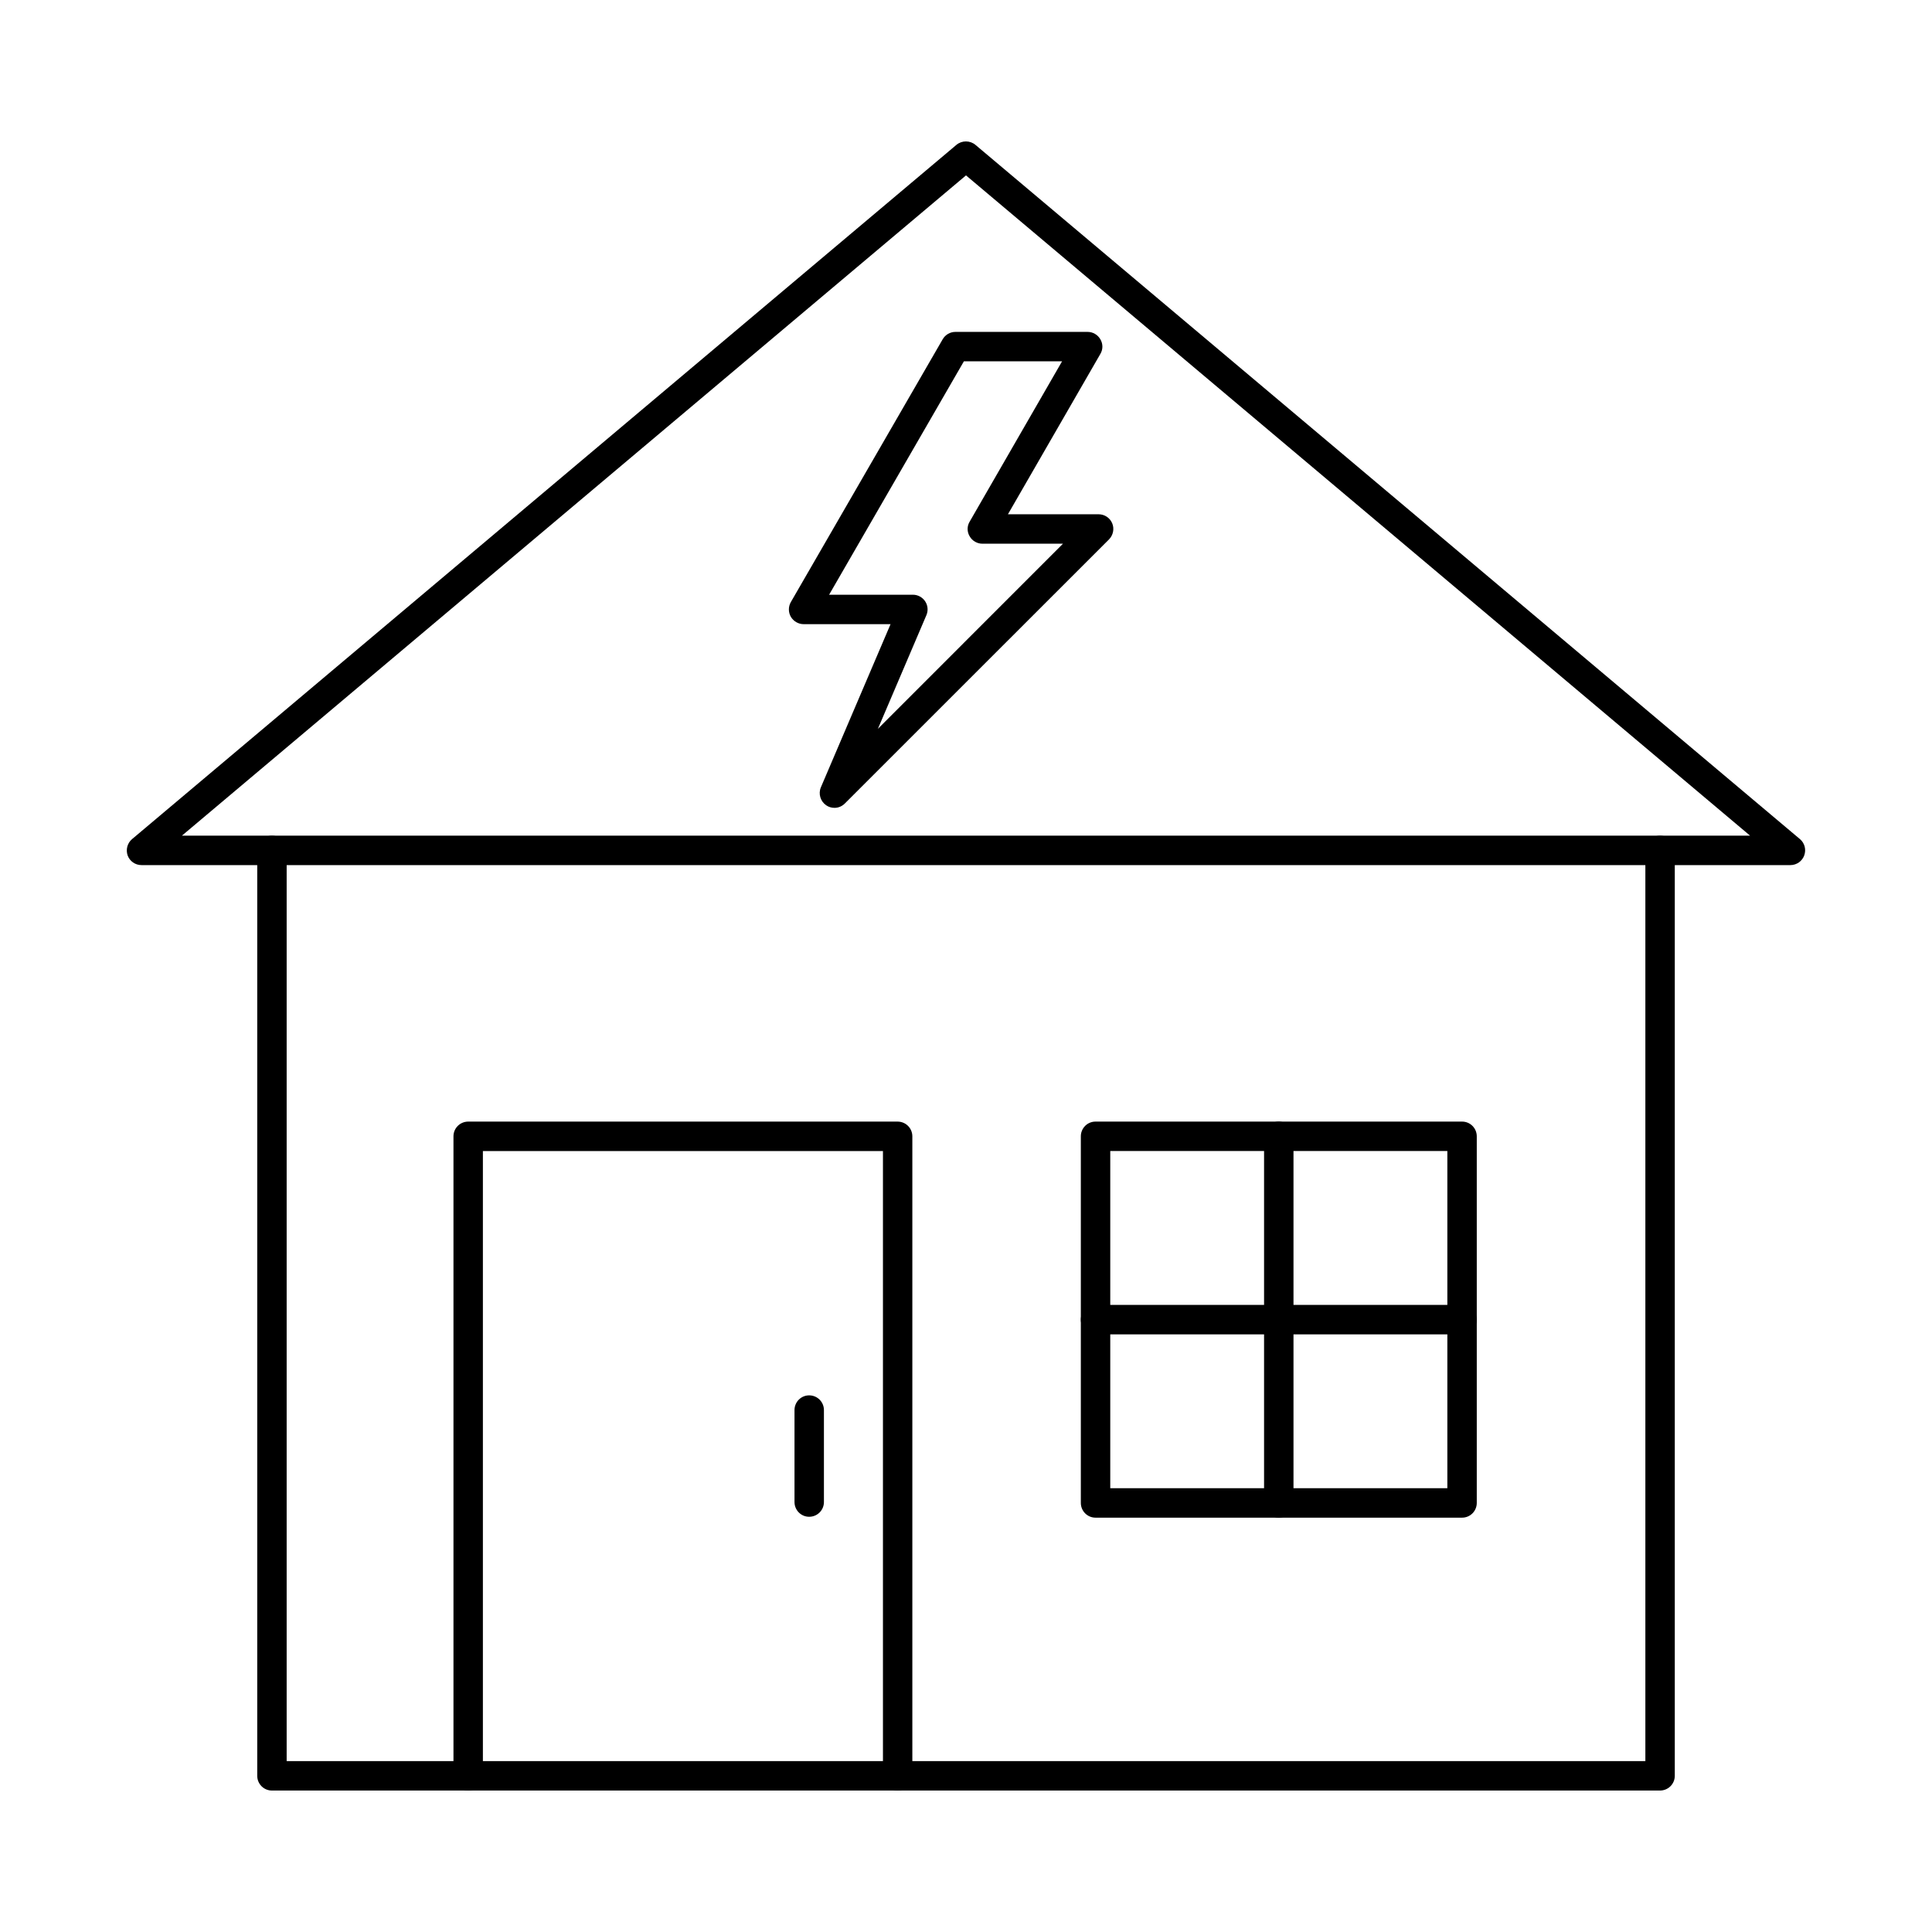
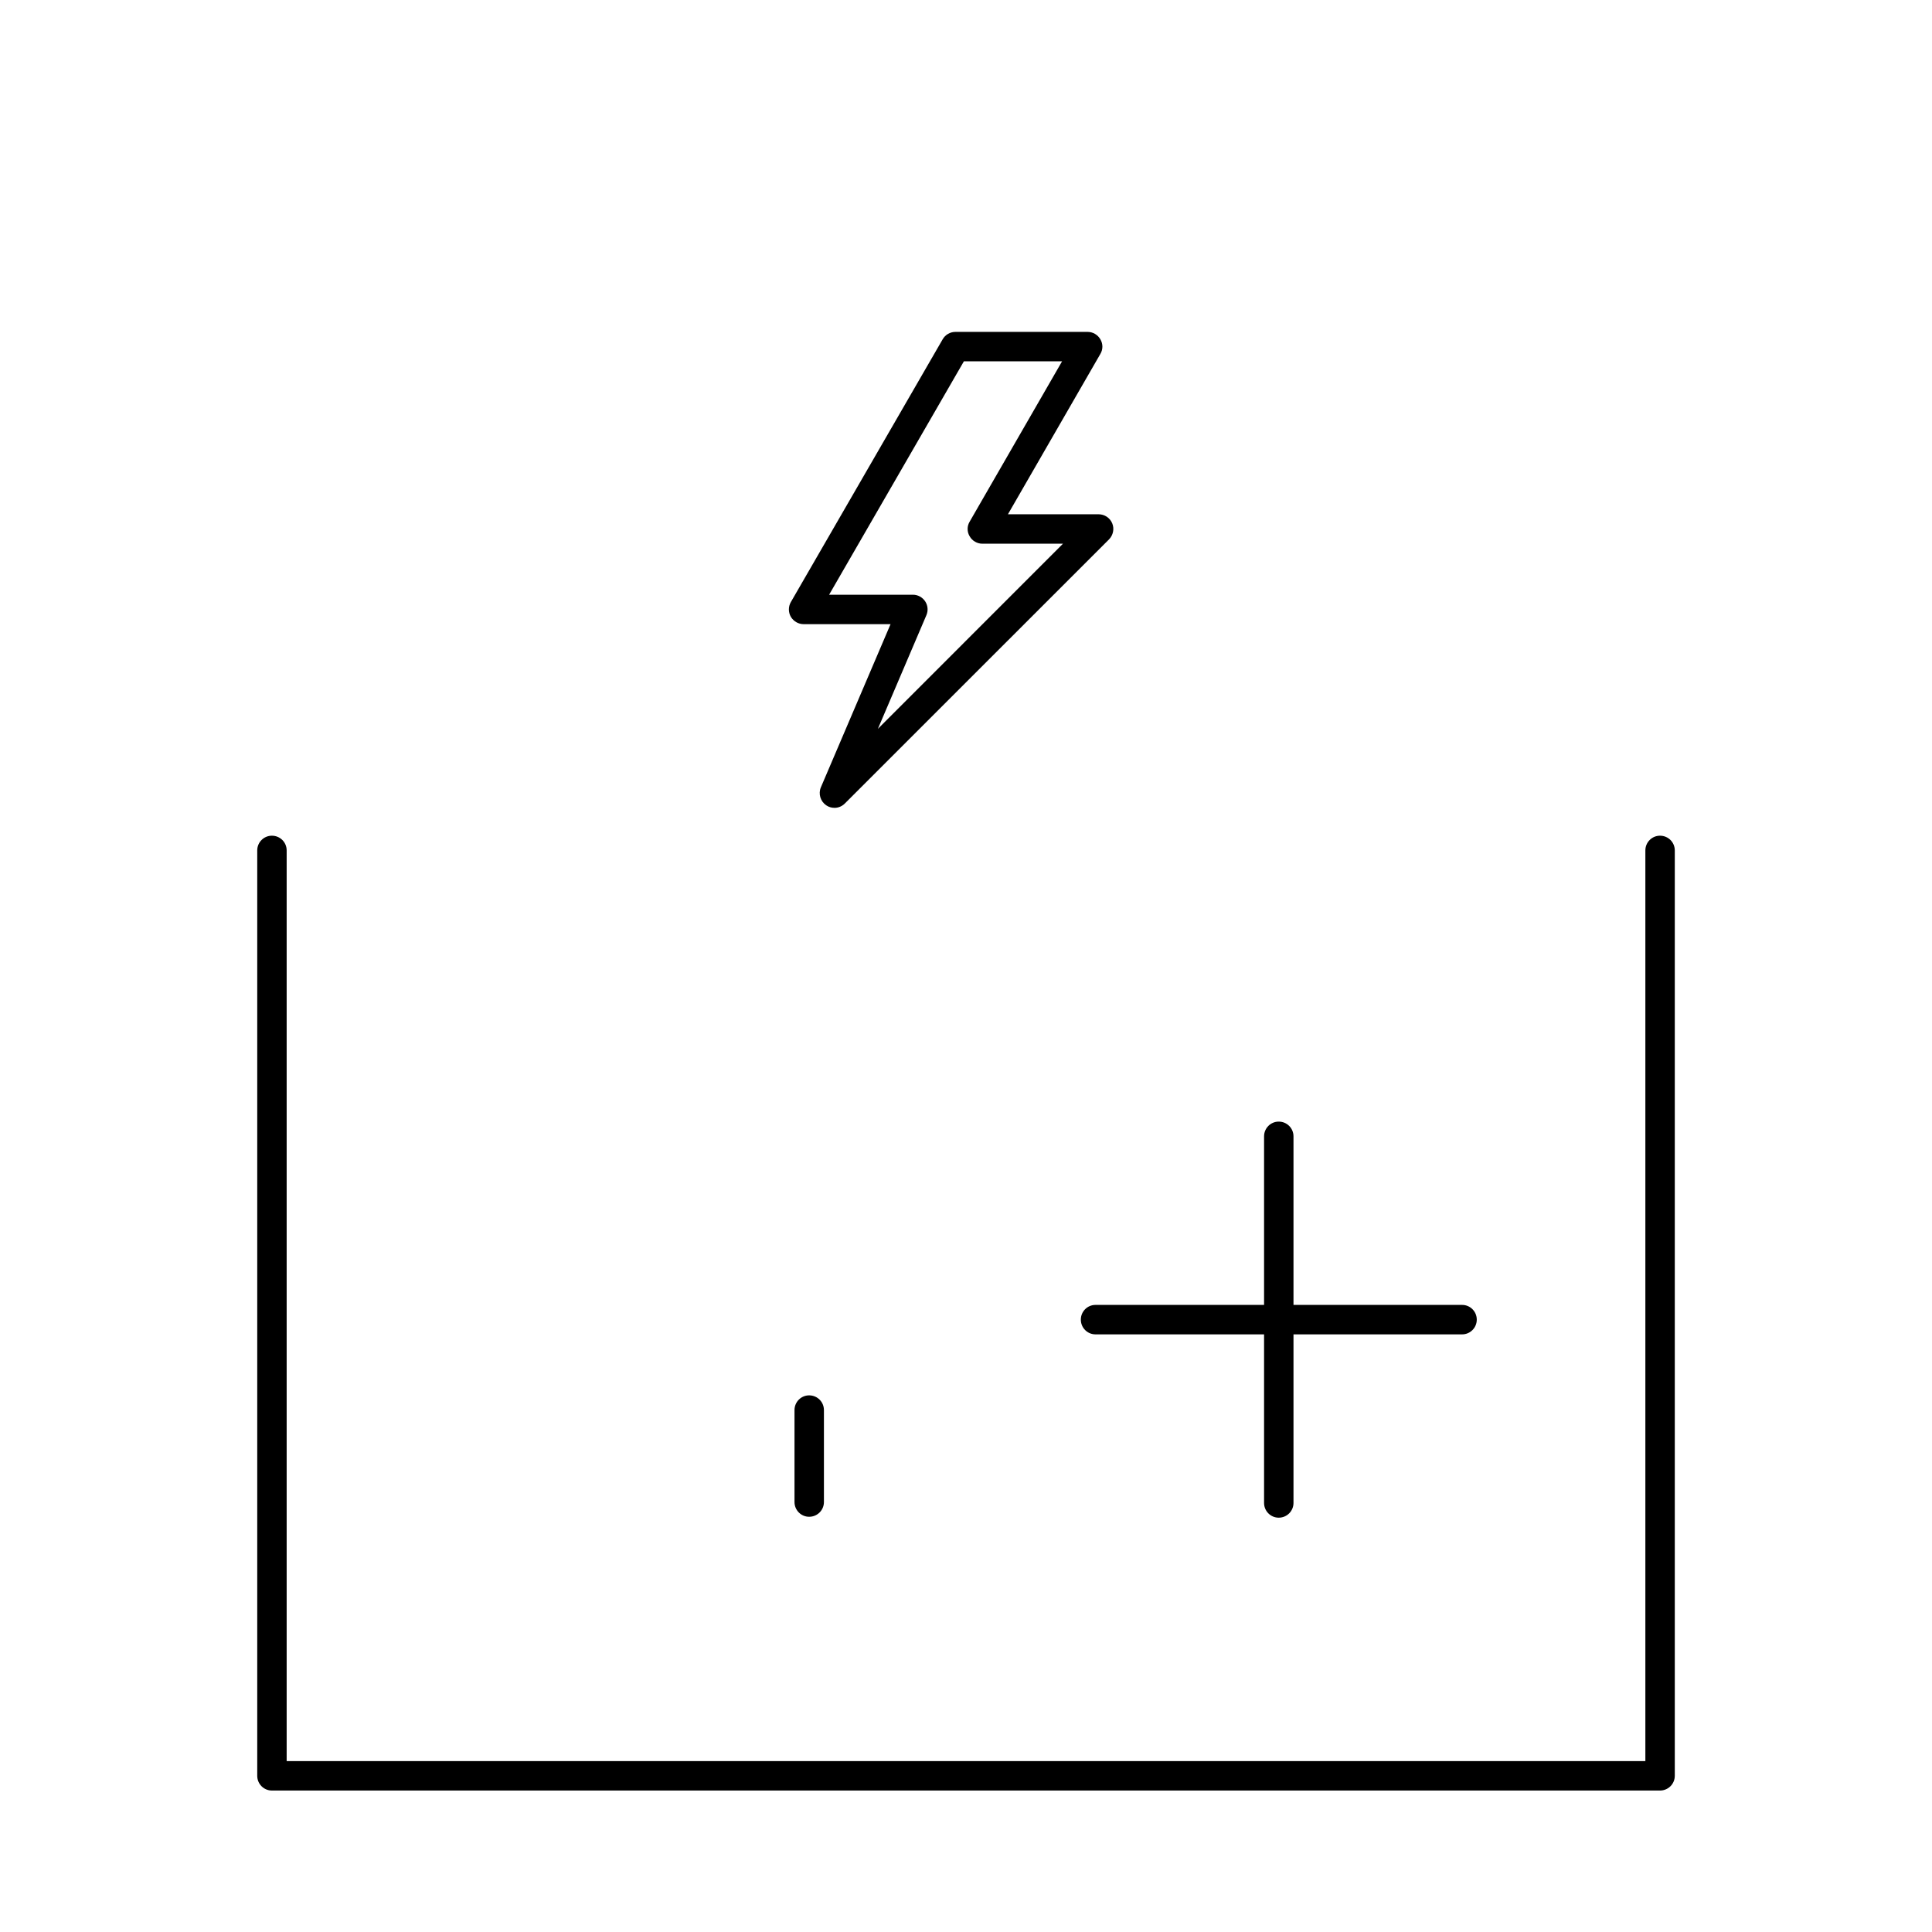
<svg xmlns="http://www.w3.org/2000/svg" fill="#000000" width="800px" height="800px" version="1.1" viewBox="144 144 512 512">
  <g>
    <path d="m583.92 618.51h-367.87c-2.141 0-3.879-1.746-3.879-3.902v-245.24c0-2.152 1.738-3.898 3.879-3.898 2.184 0 3.918 1.746 3.918 3.898v241.34h360.07v-241.34c0-2.152 1.738-3.898 3.879-3.898 2.184 0 3.918 1.746 3.918 3.898v245.24c0 2.152-1.738 3.902-3.918 3.902z" />
-     <path d="m381.87 618.51c-2.141 0-3.879-1.746-3.879-3.902v-165.57h-106.02v165.57c0 2.152-1.738 3.902-3.879 3.902-2.184 0-3.918-1.746-3.918-3.902v-169.47c0-2.156 1.738-3.902 3.918-3.902h113.77c2.184 0 3.918 1.746 3.918 3.902v169.47c0 2.152-1.738 3.902-3.918 3.902z" />
    <path d="m358.43 545.96c-2.141 0-3.879-1.75-3.879-3.902v-24.371c0-2.156 1.738-3.902 3.879-3.902 2.184 0 3.918 1.746 3.918 3.902v24.371c0 2.152-1.738 3.902-3.918 3.902z" />
-     <path d="m438.23 538.39h89.332v-89.355h-89.332zm93.25 7.805h-97.168c-2.141 0-3.879-1.75-3.879-3.902v-97.156c0-2.156 1.738-3.902 3.879-3.902h97.168c2.141 0 3.879 1.746 3.879 3.902v97.156c0 2.152-1.738 3.902-3.879 3.902z" />
    <path d="m482.87 546.2c-2.141 0-3.879-1.75-3.879-3.902v-97.156c0-2.156 1.738-3.902 3.879-3.902 2.184 0 3.918 1.746 3.918 3.902v97.156c0 2.152-1.738 3.902-3.918 3.902z" />
    <path d="m531.48 497.62h-97.168c-2.141 0-3.879-1.746-3.879-3.902 0-2.164 1.738-3.902 3.879-3.902h97.168c2.141 0 3.879 1.738 3.879 3.902 0 2.152-1.738 3.902-3.879 3.902z" />
-     <path d="m192.21 365.46h415.58l-207.79-174.98-207.79 174.98zm426.25 7.801h-436.96c-1.656 0-3.109-1.027-3.676-2.559-0.523-1.543-0.082-3.273 1.172-4.328l218.46-183.98c1.453-1.219 3.598-1.219 5.051 0l218.5 183.98c1.254 1.055 1.695 2.785 1.133 4.328-0.566 1.535-2.019 2.559-3.676 2.559z" />
    <path d="m363.72 301.61h22.223c1.293 0 2.504 0.66 3.231 1.746 0.727 1.098 0.848 2.481 0.324 3.688l-12.848 30.105 49.051-49.062h-21.375c-1.375 0-2.668-0.75-3.352-1.949-0.727-1.207-0.727-2.703 0-3.902l24.484-42.477h-26.02l-35.715 61.852zm1.414 56.477c-0.77 0-1.535-0.223-2.18-0.672-1.535-1.047-2.141-3.047-1.414-4.766l18.465-43.238h-23.031c-1.375 0-2.668-0.742-3.394-1.949-0.688-1.211-0.688-2.691 0-3.902l40.242-69.652c0.688-1.199 1.98-1.949 3.352-1.949h35.07c1.375 0 2.668 0.75 3.356 1.949 0.727 1.207 0.727 2.703 0 3.902l-24.484 42.477h24c1.617 0 3.031 0.945 3.637 2.41 0.605 1.453 0.242 3.129-0.848 4.246l-70.02 70c-0.77 0.762-1.738 1.148-2.746 1.148z" />
  </g>
</svg>